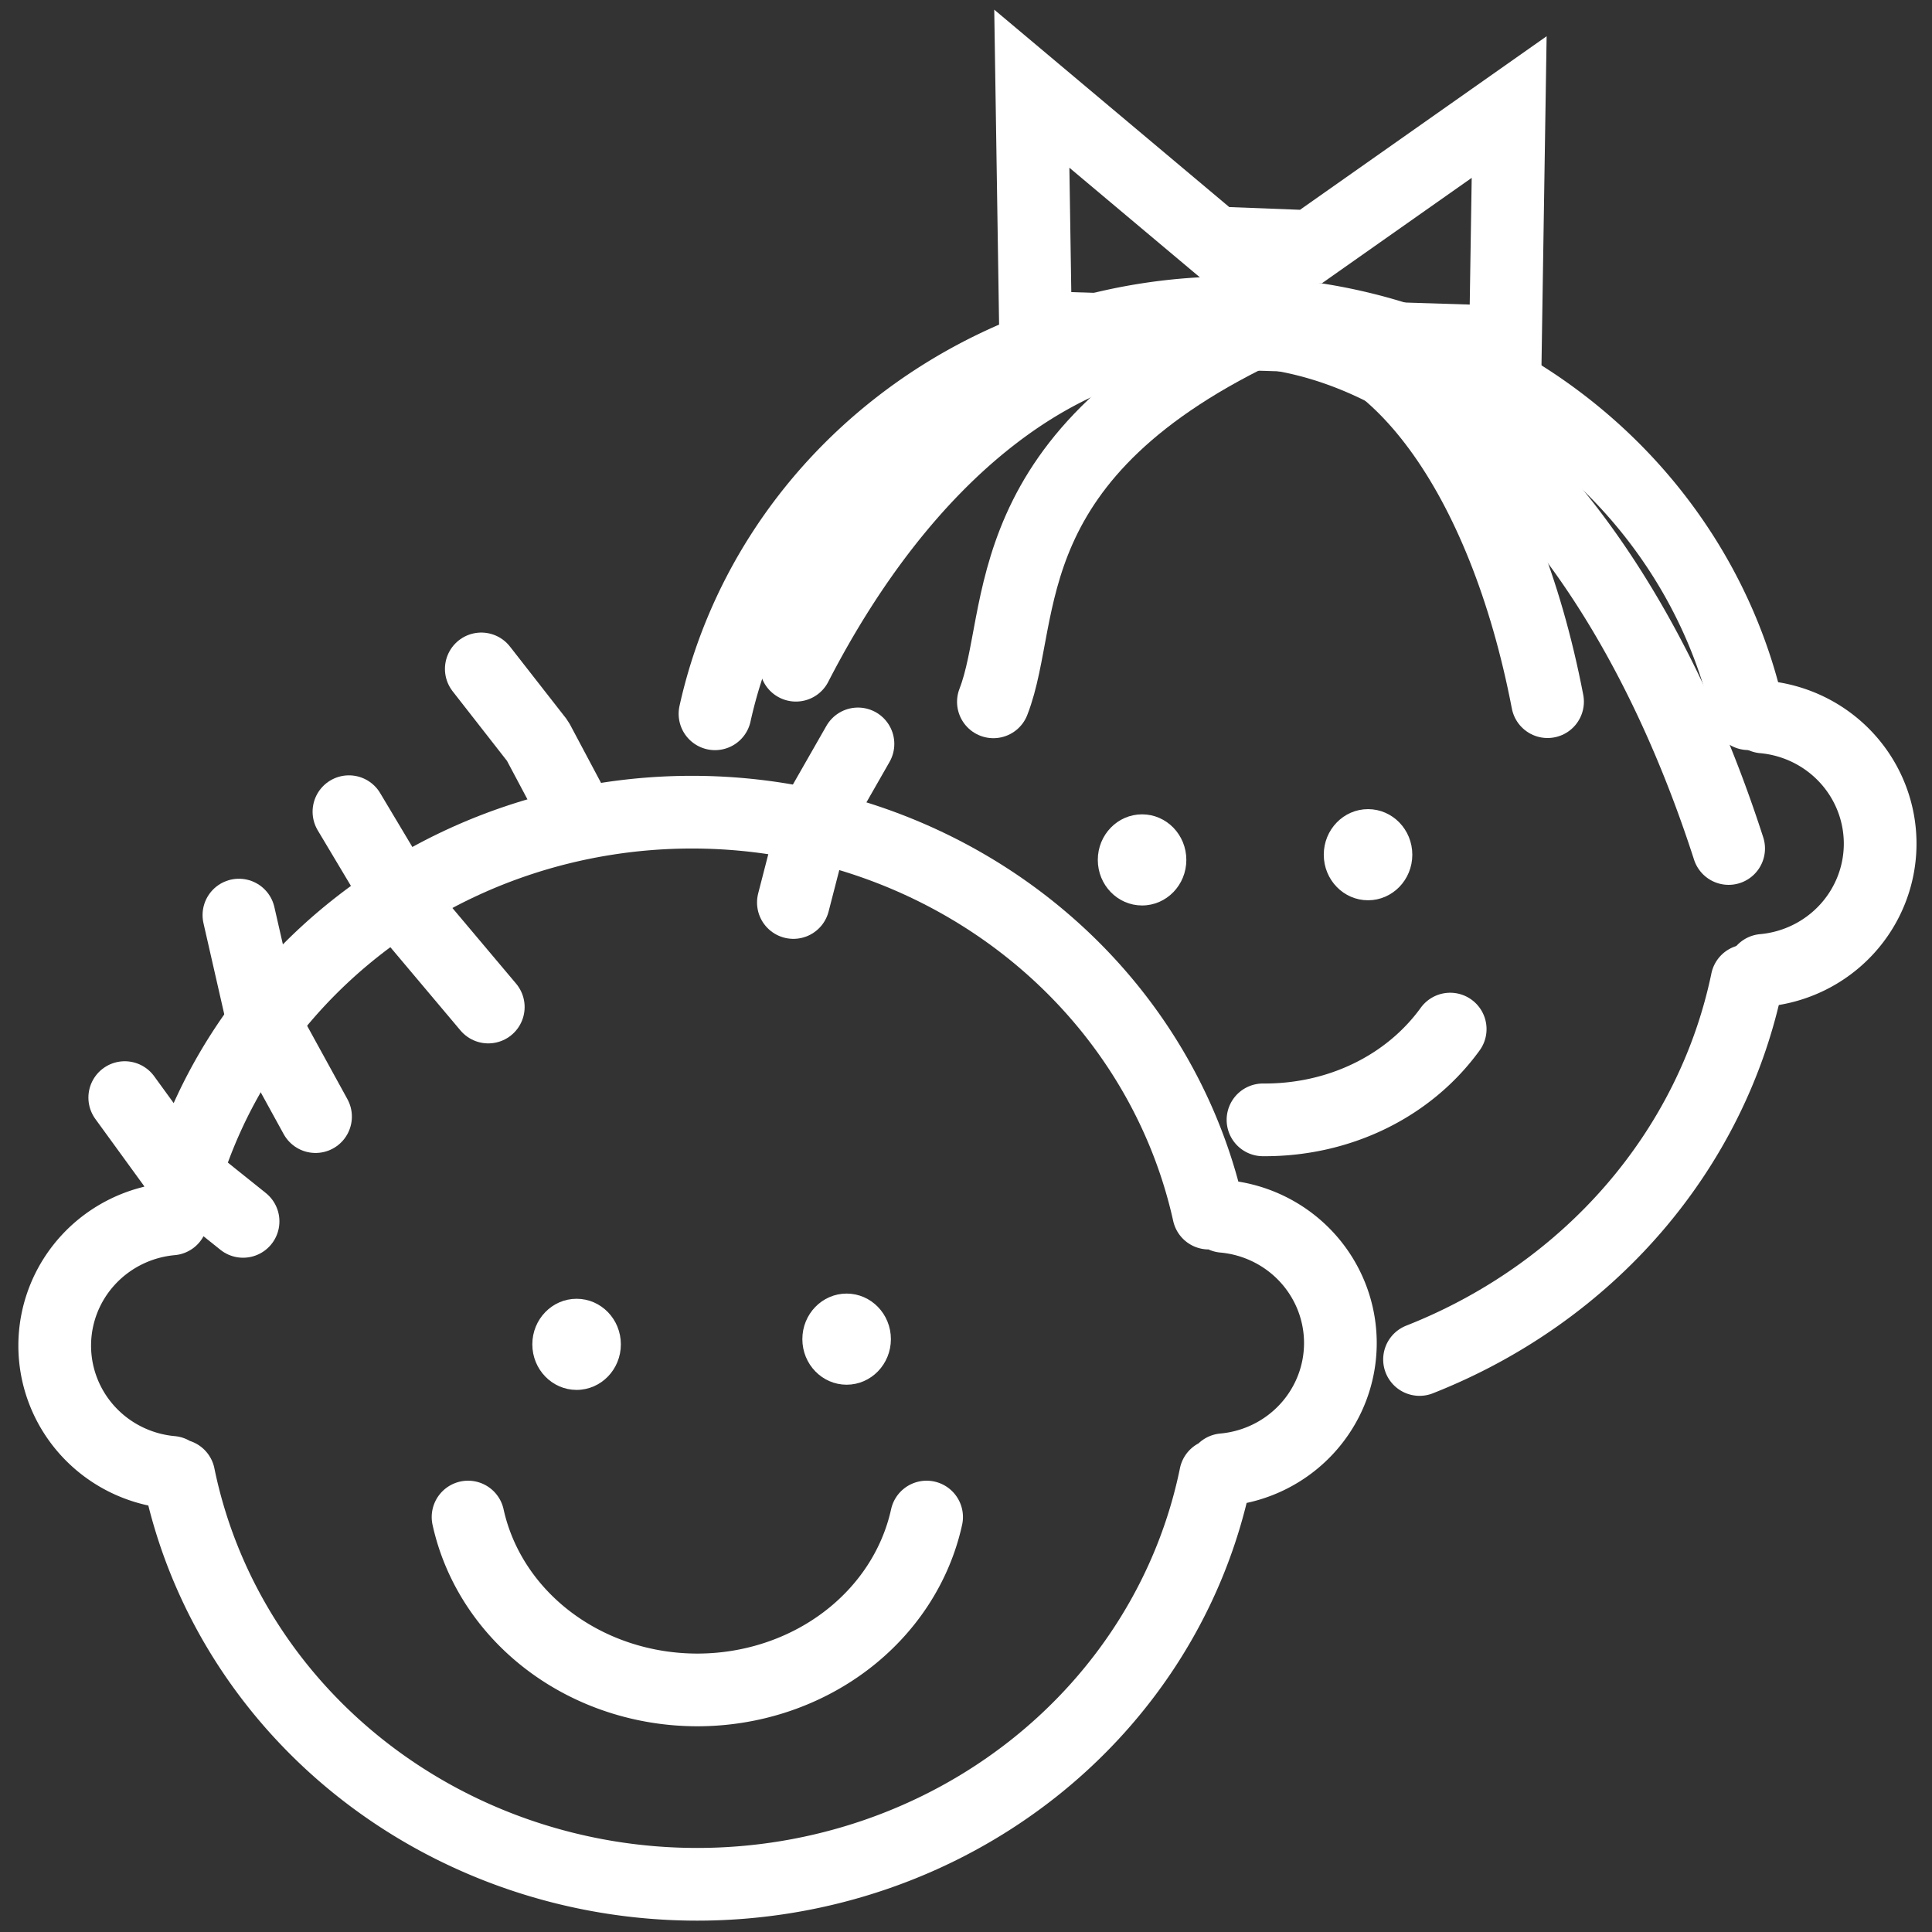
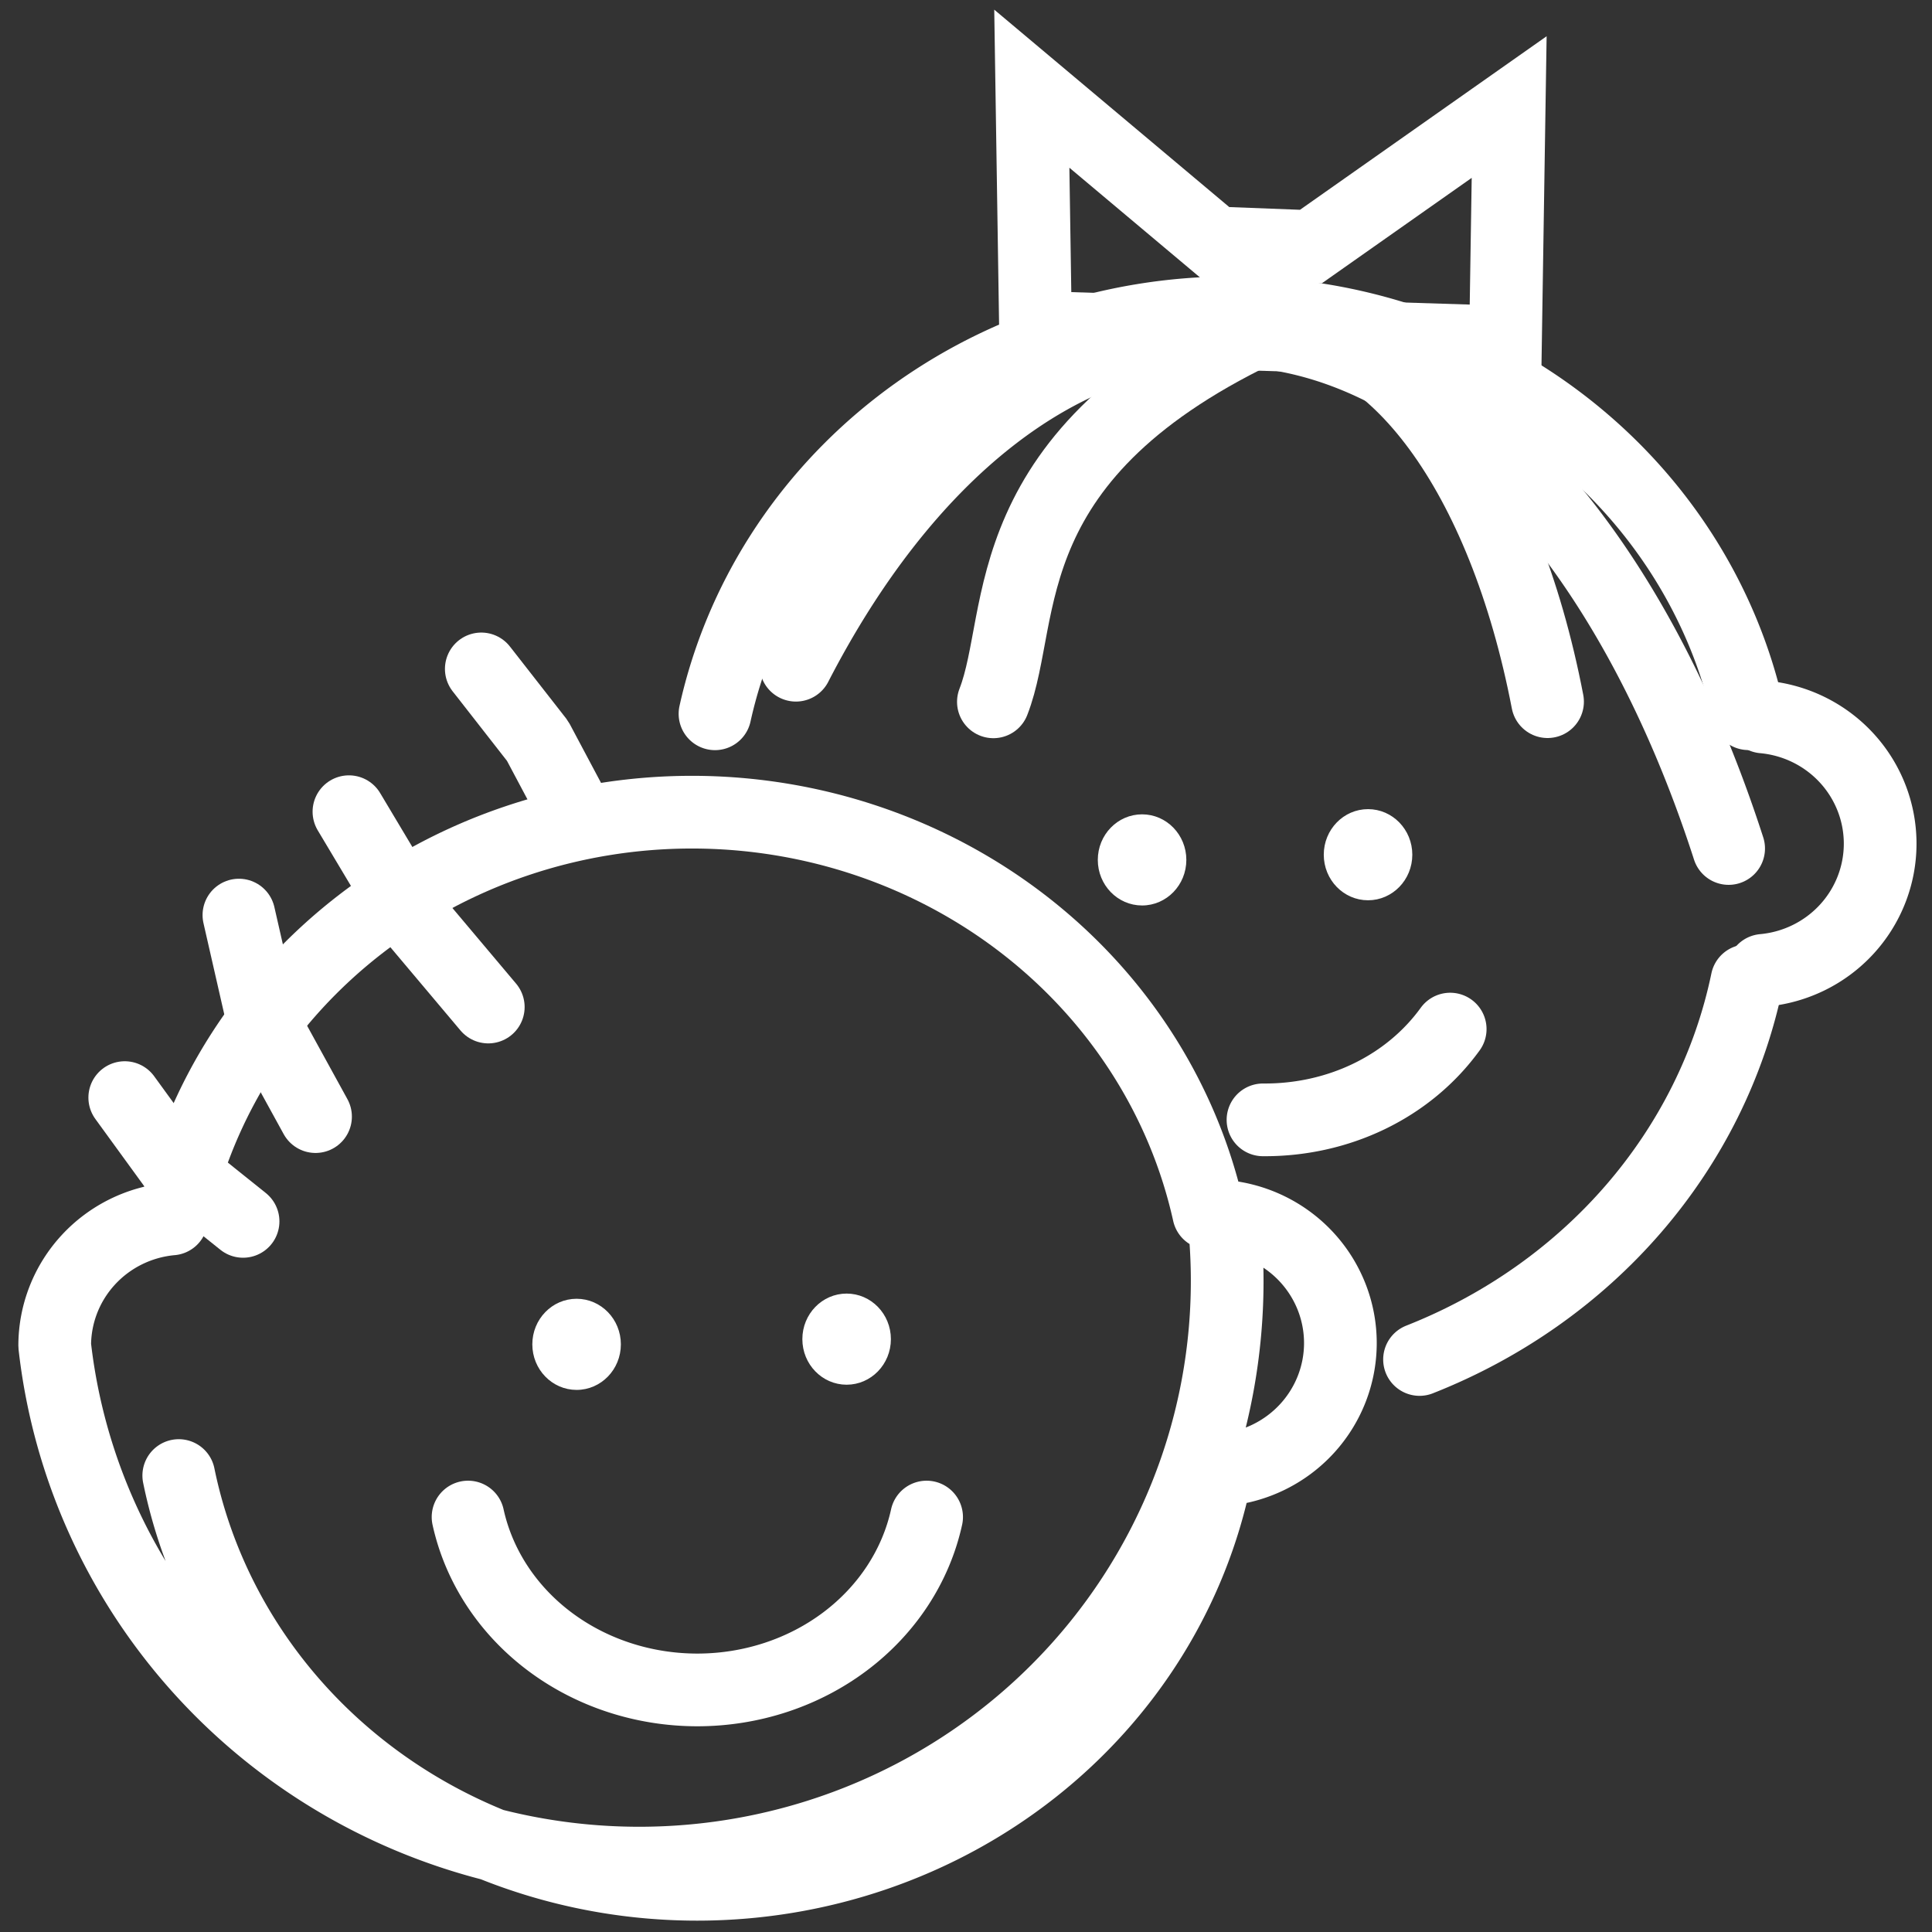
<svg xmlns="http://www.w3.org/2000/svg" xmlns:ns1="http://www.inkscape.org/namespaces/inkscape" xmlns:ns2="http://sodipodi.sourceforge.net/DTD/sodipodi-0.dtd" width="300mm" height="300mm" viewBox="0 0 1062.992 1062.992" id="svg2" version="1.1" ns1:version="0.91 r13725" ns2:docname="kids.svg">
  <rect x="0" y="0" width="1062.992" height="1062.992" fill="#333333" stroke="none" />
  <defs id="defs4" />
  <ns2:namedview id="base" pagecolor="#ffffff" bordercolor="#666666" borderopacity="1.0" ns1:pageopacity="0.0" ns1:pageshadow="2" ns1:zoom="0.49497475" ns1:cx="311.23711" ns1:cy="506.13482" ns1:document-units="px" ns1:current-layer="layer1" showgrid="false" ns1:window-width="1680" ns1:window-height="991" ns1:window-x="0" ns1:window-y="0" ns1:window-maximized="1" />
  <g ns1:label="Ebene 1" ns1:groupmode="layer" id="layer1" transform="translate(0,10.63)">
    <path style="fill:none;fill-opacity:1;stroke:#ffffff;stroke-width:40.0;stroke-linecap:round;stroke-linejoin:bevel;stroke-miterlimit:4;stroke-dasharray:none;stroke-dashoffset:0;stroke-opacity:1" d="M 393.394,382.096 A 290.658,278.515 0 0 1 677.705,161.466 290.658,278.515 0 0 1 962.006,382.052" id="path4240" ns1:connector-curvature="0" />
    <path style="fill:none;fill-opacity:1;stroke:#ffffff;stroke-width:40.0;stroke-linecap:round;stroke-linejoin:bevel;stroke-miterlimit:4;stroke-dasharray:none;stroke-dashoffset:0;stroke-opacity:1" d="M 961.199,529.001 A 302.364,285.297 0 0 1 781.034,737.36" id="path4236" ns1:connector-curvature="0" />
    <path style="fill:none;fill-opacity:1;stroke:#ffffff;stroke-width:40.0;stroke-linecap:round;stroke-linejoin:bevel;stroke-miterlimit:4;stroke-dasharray:none;stroke-dashoffset:0;stroke-opacity:1" d="m 970.185,523.263 a 70.714,70 0 0 0 64.284,-69.71 70.714,70 0 0 0 -64.28,-69.71" id="path4150" ns1:connector-curvature="0" />
-     <path id="path4275" style="fill:none;fill-opacity:1;stroke:#ffffff;stroke-width:40.0;stroke-linecap:round;stroke-linejoin:bevel;stroke-miterlimit:4;stroke-dasharray:none;stroke-dashoffset:0;stroke-opacity:1" d="m 673.2,798.024 a 70.714,70 0 0 0 64.284,-69.71 70.714,70 0 0 0 -64.28,-69.71 M 94.385,799.453 A 70.714,70 0 0 1 30.102,729.743 70.714,70 0 0 1 94.382,660.033 M 668.805,801.186 A 290.658,278.515 0 0 1 383.577,1026.115 290.658,278.515 0 0 1 98.358,801.225 M 96.409,656.857 A 290.658,278.515 0 0 1 380.72,436.228 290.658,278.515 0 0 1 665.022,656.814" ns1:connector-curvature="0" />
+     <path id="path4275" style="fill:none;fill-opacity:1;stroke:#ffffff;stroke-width:40.0;stroke-linecap:round;stroke-linejoin:bevel;stroke-miterlimit:4;stroke-dasharray:none;stroke-dashoffset:0;stroke-opacity:1" d="m 673.2,798.024 a 70.714,70 0 0 0 64.284,-69.71 70.714,70 0 0 0 -64.28,-69.71 A 70.714,70 0 0 1 30.102,729.743 70.714,70 0 0 1 94.382,660.033 M 668.805,801.186 A 290.658,278.515 0 0 1 383.577,1026.115 290.658,278.515 0 0 1 98.358,801.225 M 96.409,656.857 A 290.658,278.515 0 0 1 380.72,436.228 290.658,278.515 0 0 1 665.022,656.814" ns1:connector-curvature="0" />
    <ellipse style="fill:#ffffff;fill-opacity:1;stroke:#ffffff;stroke-width:2.139;stroke-linecap:round;stroke-linejoin:bevel;stroke-miterlimit:4;stroke-dasharray:none;stroke-dashoffset:0;stroke-opacity:1" id="path4277" cx="317.244" cy="729.029" rx="23.288" ry="24.002" />
    <ellipse ry="24.002" rx="23.288" cy="726.172" cx="465.816" id="ellipse4279" style="fill:#ffffff;fill-opacity:1;stroke:#ffffff;stroke-width:2.139;stroke-linecap:round;stroke-linejoin:bevel;stroke-miterlimit:4;stroke-dasharray:none;stroke-dashoffset:0;stroke-opacity:1" />
    <path style="fill:none;fill-opacity:1;stroke:#ffffff;stroke-width:40.0;stroke-linecap:round;stroke-linejoin:bevel;stroke-miterlimit:4;stroke-dasharray:none;stroke-dashoffset:0;stroke-opacity:1" d="M 509.817,824.057 A 128.713,118.713 0 0 1 383.673,919.17 128.713,118.713 0 0 1 257.528,824.055" id="path4291" ns1:connector-curvature="0" />
    <path style="fill:none;fill-rule:evenodd;stroke:#ffffff;stroke-width:40.0;stroke-linecap:round;stroke-linejoin:bevel;stroke-miterlimit:4;stroke-dasharray:none;stroke-opacity:1" d="m 131.453,492.855 13.313,58.357 28.844,52.521" id="path4154" ns1:connector-curvature="0" ns2:nodetypes="ccc" />
    <path ns2:nodetypes="ccc" ns1:connector-curvature="0" id="path4156" d="m 191.988,435.966 33.792,56.567 42.871,50.91" style="fill:none;fill-rule:evenodd;stroke:#ffffff;stroke-width:40.0;stroke-linecap:round;stroke-linejoin:bevel;stroke-miterlimit:4;stroke-dasharray:none;stroke-opacity:1" />
    <path style="fill:#ffffff;fill-opacity:1;fill-rule:evenodd;stroke:#ffffff;stroke-width:40.0;stroke-linecap:round;stroke-linejoin:bevel;stroke-miterlimit:4;stroke-dasharray:none;stroke-opacity:1" d="M 316.56,436.136 295.781,397.062 264.81,357.41" id="path4177" ns1:connector-curvature="0" ns2:nodetypes="ccc" ns1:transform-center-x="50.777798" ns1:transform-center-y="50.515454" />
-     <path ns1:transform-center-y="13.20718" ns1:transform-center-x="-70.39721" ns2:nodetypes="ccc" ns1:connector-curvature="0" id="path4179" d="m 472.054,398.671 -23.746,41.554 -11.788,45.699" style="fill:#ffffff;fill-opacity:1;fill-rule:evenodd;stroke:#ffffff;stroke-width:40.0;stroke-linecap:round;stroke-linejoin:bevel;stroke-miterlimit:4;stroke-dasharray:none;stroke-opacity:1" />
    <path ns1:transform-center-y="-38.141649" ns1:transform-center-x="-60.625165" ns2:nodetypes="ccc" ns1:connector-curvature="0" id="path4181" d="M 133.74,661.375 96.391,631.448 68.64,593.273" style="fill:#ffffff;fill-opacity:1;fill-rule:evenodd;stroke:#ffffff;stroke-width:40.0;stroke-linecap:round;stroke-linejoin:bevel;stroke-miterlimit:4;stroke-dasharray:none;stroke-opacity:1" />
    <ellipse ry="24.002" rx="23.288" cy="462.491" cx="628.371" id="ellipse4183" style="fill:#ffffff;fill-opacity:1;stroke:#ffffff;stroke-width:2.139;stroke-linecap:round;stroke-linejoin:bevel;stroke-miterlimit:4;stroke-dasharray:none;stroke-dashoffset:0;stroke-opacity:1" />
    <ellipse style="fill:#ffffff;fill-opacity:1;stroke:#ffffff;stroke-width:2.139;stroke-linecap:round;stroke-linejoin:bevel;stroke-miterlimit:4;stroke-dasharray:none;stroke-dashoffset:0;stroke-opacity:1" id="ellipse4185" cx="752.699" cy="459.633" rx="23.288" ry="24.002" />
    <path style="fill:none;fill-opacity:1;stroke:#ffffff;stroke-width:40.0;stroke-linecap:round;stroke-linejoin:bevel;stroke-miterlimit:4;stroke-dasharray:none;stroke-dashoffset:0;stroke-opacity:1" d="m 797.897,555.581 a 128.713,118.713 14.822 0 1 -102.991,49.935" id="path4205" ns1:connector-curvature="0" />
    <path style="fill:none;fill-opacity:1;stroke:#ffffff;stroke-width:40.0;stroke-linecap:round;stroke-linejoin:bevel;stroke-miterlimit:4;stroke-dasharray:none;stroke-dashoffset:0;stroke-opacity:1" d="M 851.466,375.431 C 827.426,250.508 766.751,167.908 699.026,167.908 544.53,239.156 565.311,327.535 546.568,375.52" id="path4223" ns1:connector-curvature="0" ns2:nodetypes="ccc" />
    <path style="fill:none;fill-opacity:1;stroke:#ffffff;stroke-width:40.0;stroke-linecap:round;stroke-linejoin:bevel;stroke-miterlimit:4;stroke-dasharray:none;stroke-dashoffset:0;stroke-opacity:1" d="M 437.915,355.37 A 319.571,567.147 0 0 1 673.777,170.899 319.571,567.147 0 0 1 951.097,456.212" id="path4258" ns1:connector-curvature="0" />
    <path style="fill:none;fill-rule:evenodd;stroke:#ffffff;stroke-width:40.0;stroke-linecap:butt;stroke-linejoin:miter;stroke-miterlimit:4;stroke-dasharray:none;stroke-opacity:1" d="m 567.706,38.169 101.015,84.853 52.528,2.02 109.096,-76.772 -2.02,129.3 -258.599,-8.081 z" id="path4213" ns1:connector-curvature="0" ns2:nodetypes="ccccccc" />
  </g>
</svg>